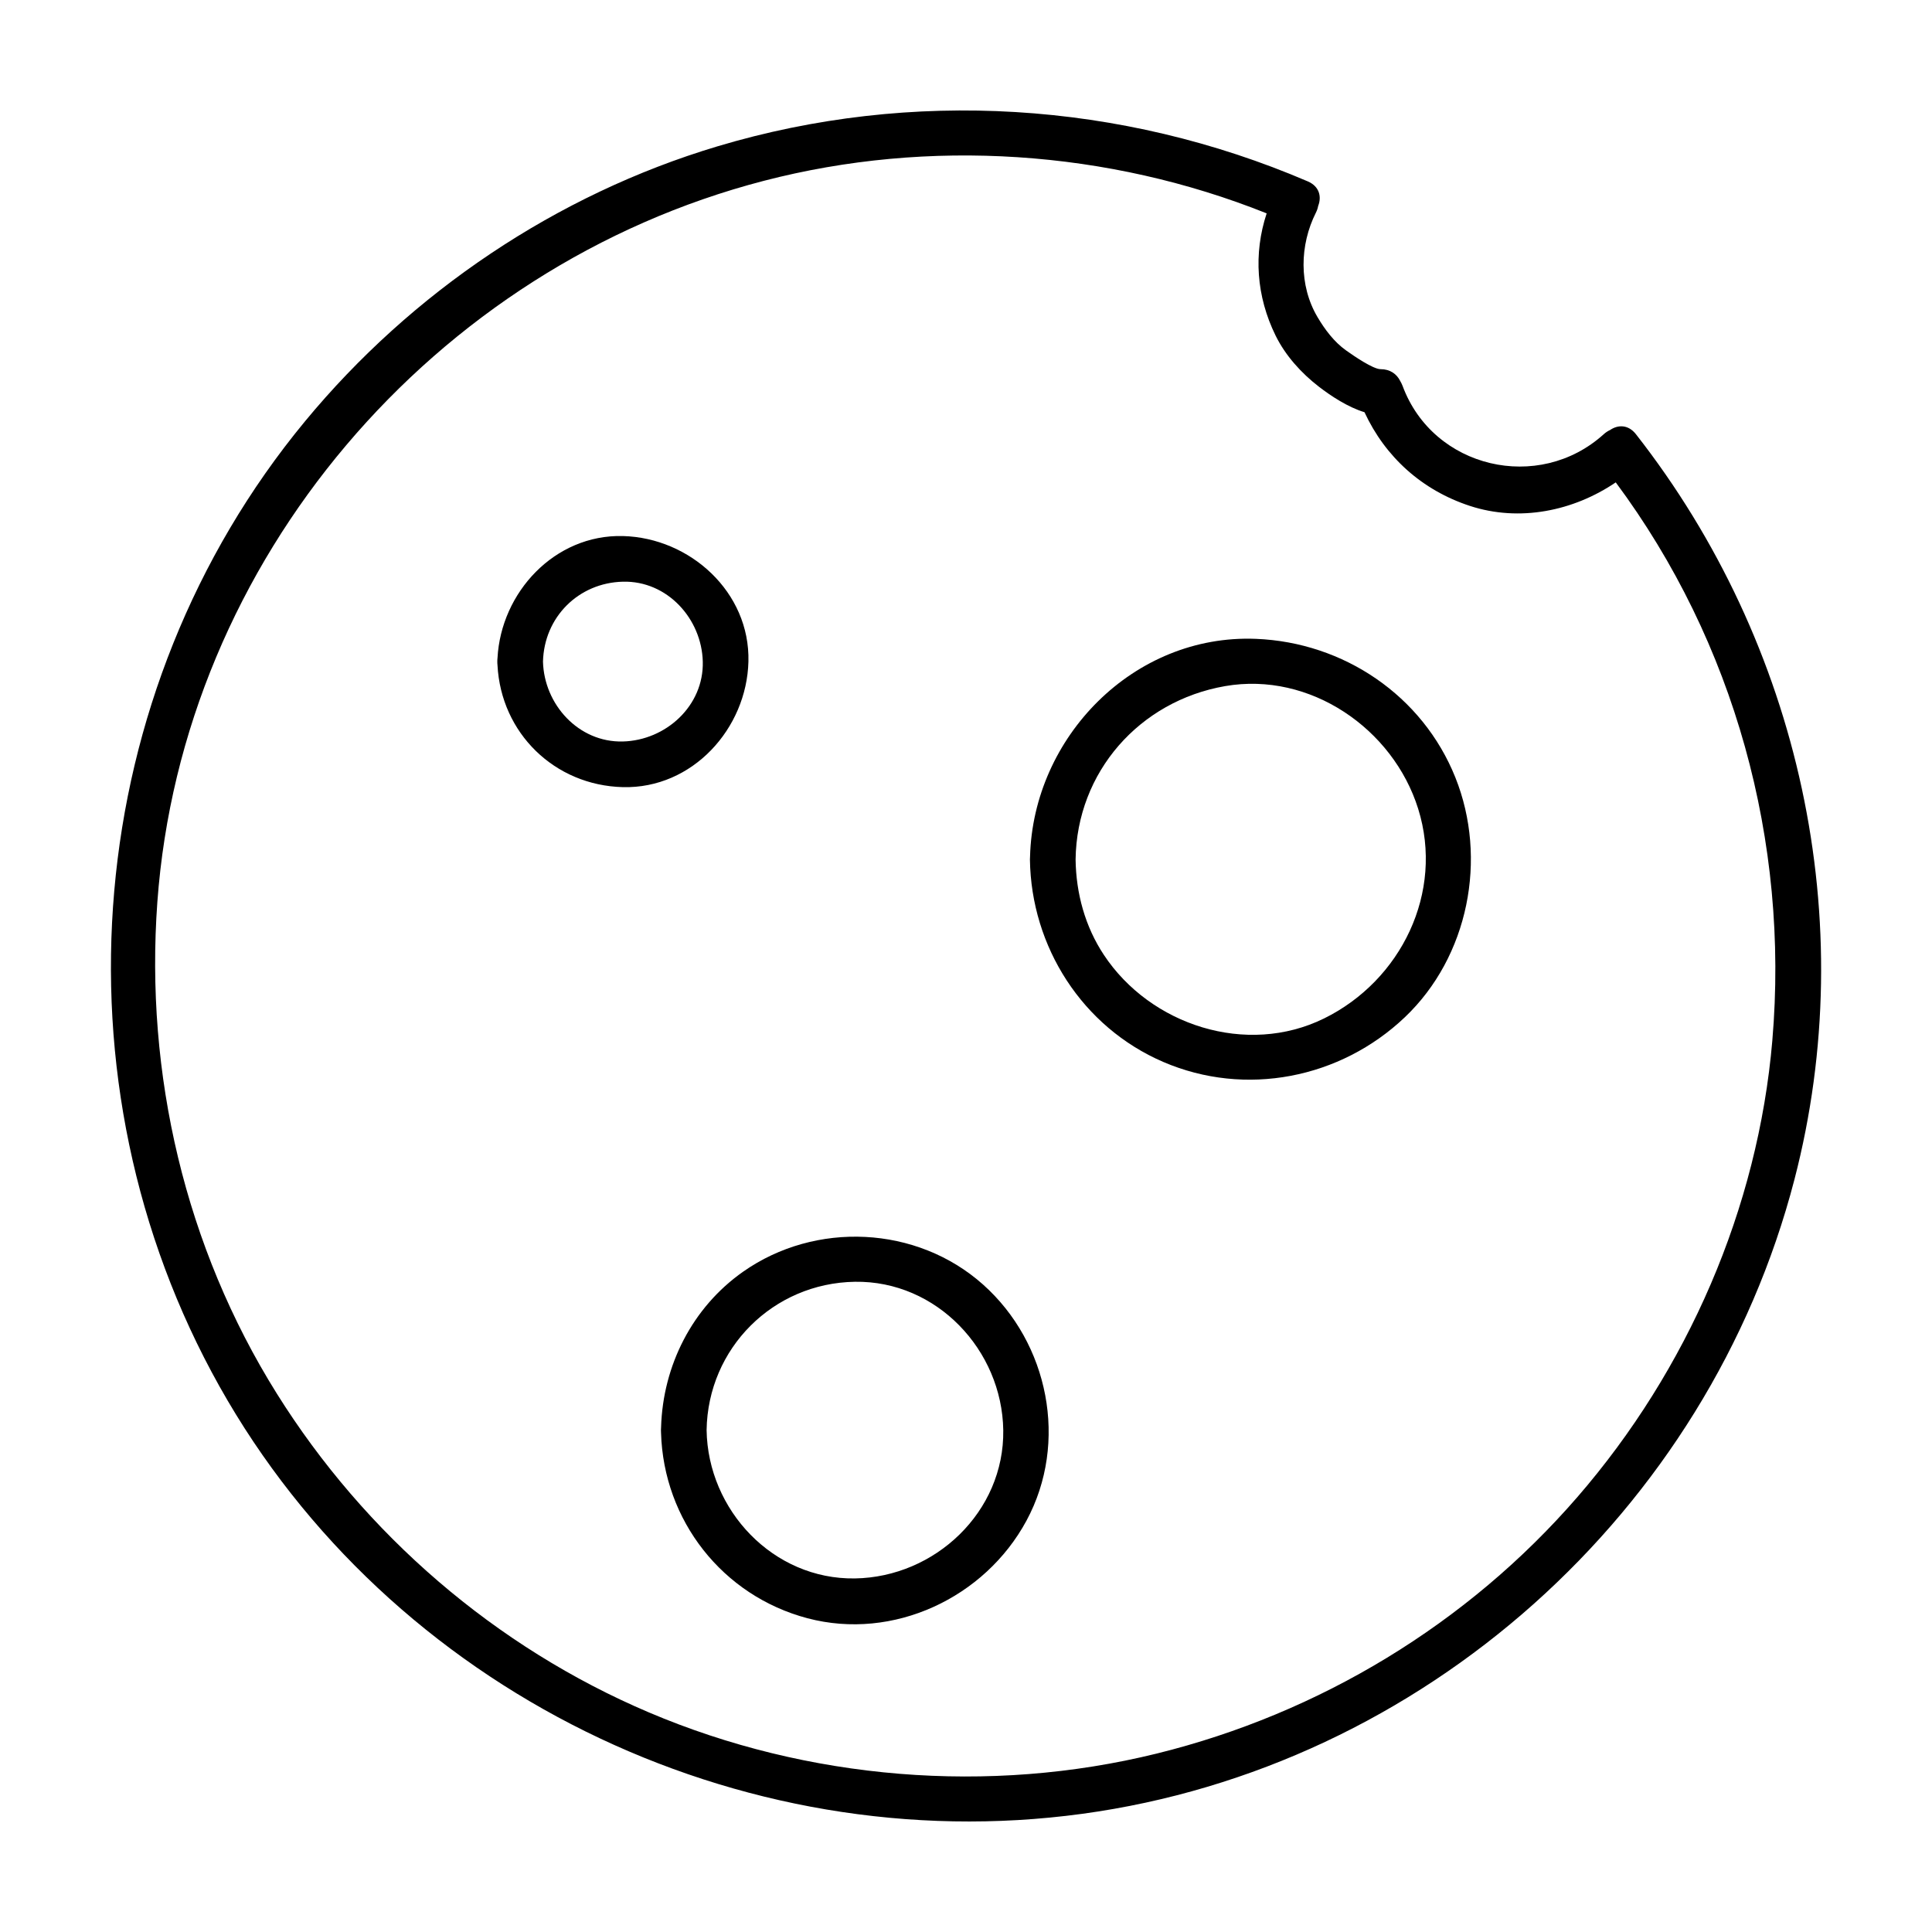
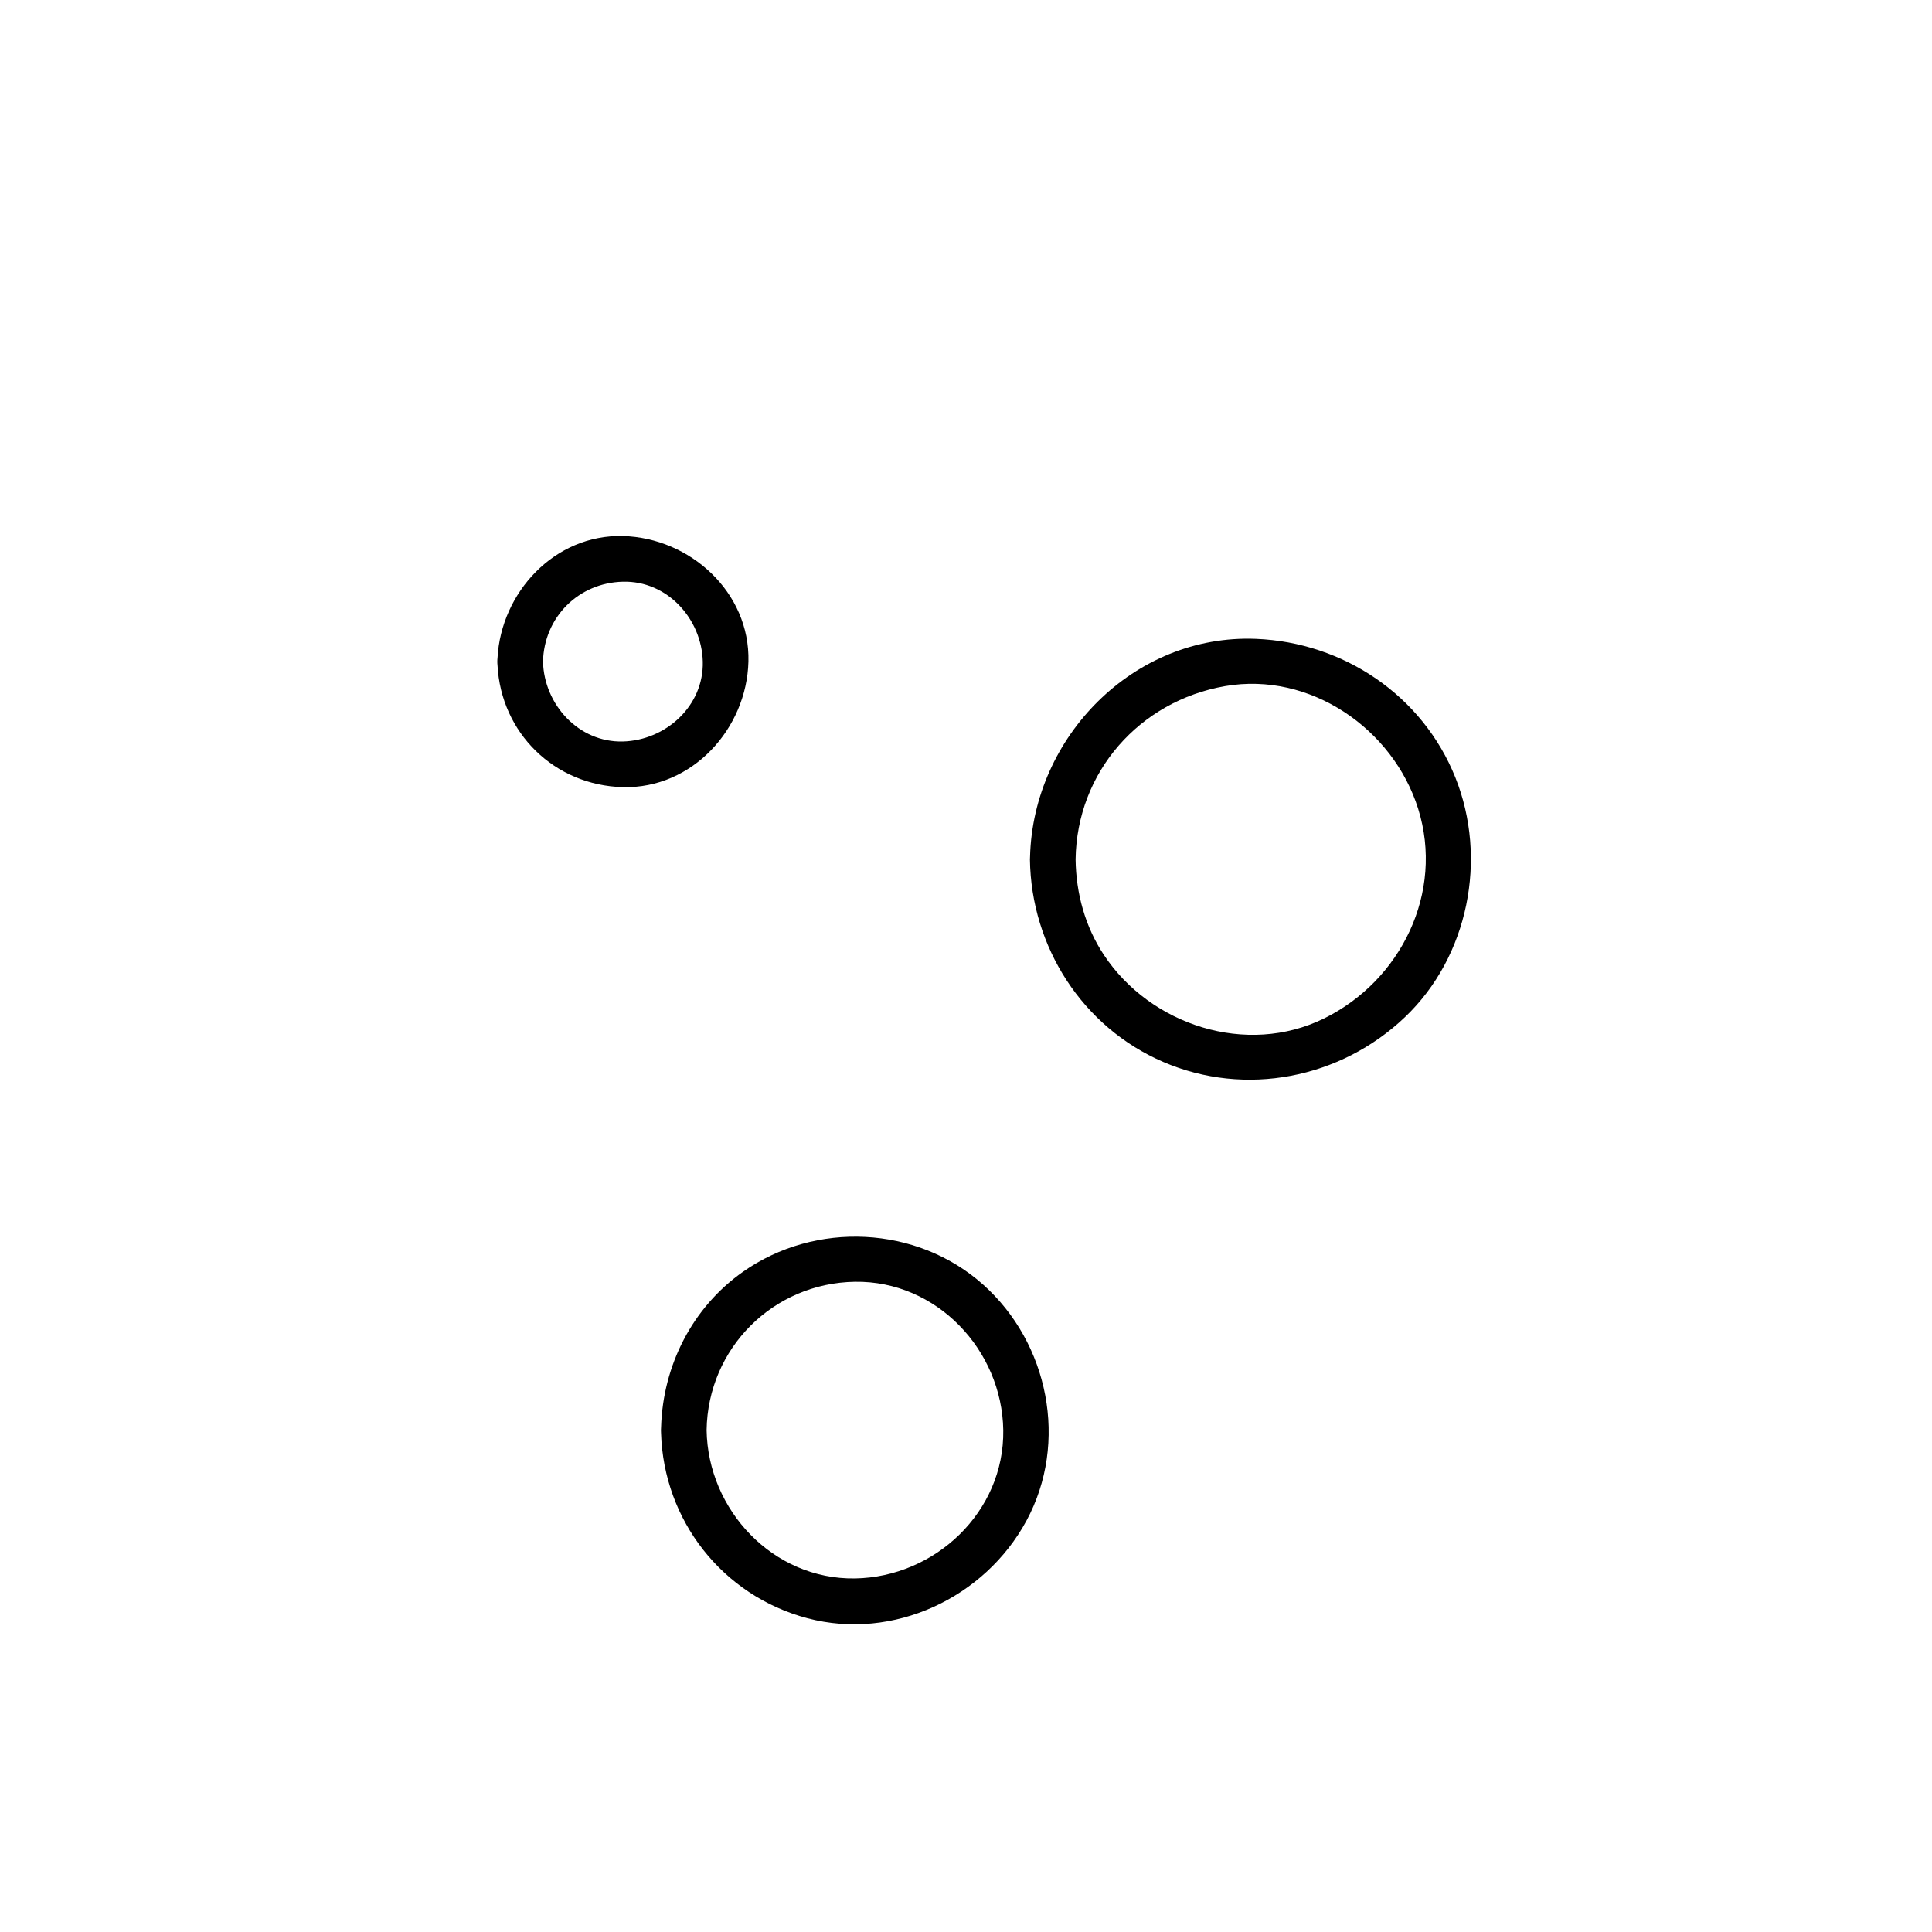
<svg xmlns="http://www.w3.org/2000/svg" fill="#000000" width="800px" height="800px" version="1.1" viewBox="144 144 512 512">
  <g>
-     <path d="m577.55 259.08c-2.055-2.625-4.793-2.543-6.871-1.117-0.574 0.262-1.145 0.629-1.684 1.117-17.199 15.566-45.188 9.094-53.293-12.809-0.188-0.5-0.422-0.957-0.684-1.395-0.887-1.742-2.602-3.043-5.148-3.043-1.969 0-6.953-3.406-9.16-4.977-3.16-2.246-5.613-5.535-7.562-8.832-4.969-8.41-4.742-19.098-0.414-27.684 0.301-0.594 0.488-1.18 0.594-1.758 0.945-2.418 0.367-5.176-2.766-6.519-49.398-21.184-104.95-24.707-156.48-9.266-42.629 12.777-80.992 38.633-109.29 72.902-59.164 71.641-67.988 174.77-22.625 255.71 45.09 80.457 137.5 125.68 228.64 113.27 90.297-12.293 165.88-80.02 188.74-168.11 17.77-68.434 1.426-142.03-41.992-197.48zm36.141 160.62c-3.797 44.516-22.477 87.359-51.68 121.05-29.109 33.594-68.363 57.344-111.48 67.965-44.41 10.941-92.461 6.984-134.54-10.898-40.641-17.266-75.254-47.125-98.645-84.52-24.27-38.793-34.953-84.699-31.648-130.23 6.582-90.637 73.238-168.44 160.74-191.15 43.82-11.375 91.23-8.172 133.24 8.629-3.523 10.688-2.75 21.973 2.371 32.395 2.621 5.324 6.816 9.949 11.477 13.543 3.18 2.449 7.68 5.43 12.078 6.758 5.508 11.863 15.215 20.652 27.895 24.816 13.168 4.328 27.477 1.387 38.691-6.223 31.504 42.383 45.988 95.246 41.496 147.87z" />
    <path d="m342.34 319.33c0.469-18.438-15.531-32.824-33.273-33.273-18.105-0.457-32.301 14.965-33.223 32.324-0.035 0.309-0.055 0.621-0.051 0.945-0.004 0.328 0.016 0.637 0.047 0.938 0.922 17.984 15.098 31.875 33.227 32.336 18.441 0.465 32.828-15.531 33.273-33.27zm-33.27 21.172c-11.773 0.301-20.887-9.844-21.172-21.172 0.297-11.777 9.395-20.879 21.172-21.176s20.887 9.844 21.176 21.176c0.293 11.773-9.844 20.883-21.176 21.172z" />
    <path d="m476.84 313.3c-32.434-1.293-59.047 26.051-59.867 57.727-0.02 0.238-0.031 0.48-0.031 0.734 0.312 23.172 13.914 44.441 35.328 53.66 21.781 9.375 46.953 4.398 64.035-11.848 16.898-16.07 21.984-42.047 13.387-63.52-8.699-21.738-29.621-35.824-52.852-36.754zm18.07 100.59c-20.531 10.117-46.039 1.809-58.375-16.836-4.984-7.523-7.371-16.312-7.492-25.293 0.312-23.176 16.938-41.984 39.621-45.934 22.504-3.914 44.527 11.281 51.168 32.516 6.934 22.176-4.547 45.512-24.922 55.547z" />
    <path d="m404.51 484.41c-17.562-15.648-44.43-16.844-63.57-3.402-13.477 9.465-21.262 24.879-21.746 41.203-0.023 0.25-0.039 0.516-0.035 0.781-0.004 0.25 0.004 0.492 0.023 0.727 0.664 23.184 16.27 43.176 38.805 49.133 22.762 6.016 46.984-5.414 58.027-25.84 11.215-20.734 5.898-47.098-11.504-62.602zm-33.945 77.891c-21.688 0.332-38.98-18.117-39.309-39.309 0.332-21.688 17.617-38.969 39.309-39.309 21.688-0.328 38.98 18.117 39.309 39.309 0.324 21.695-18.117 38.98-39.309 39.309z" />
  </g>
</svg>